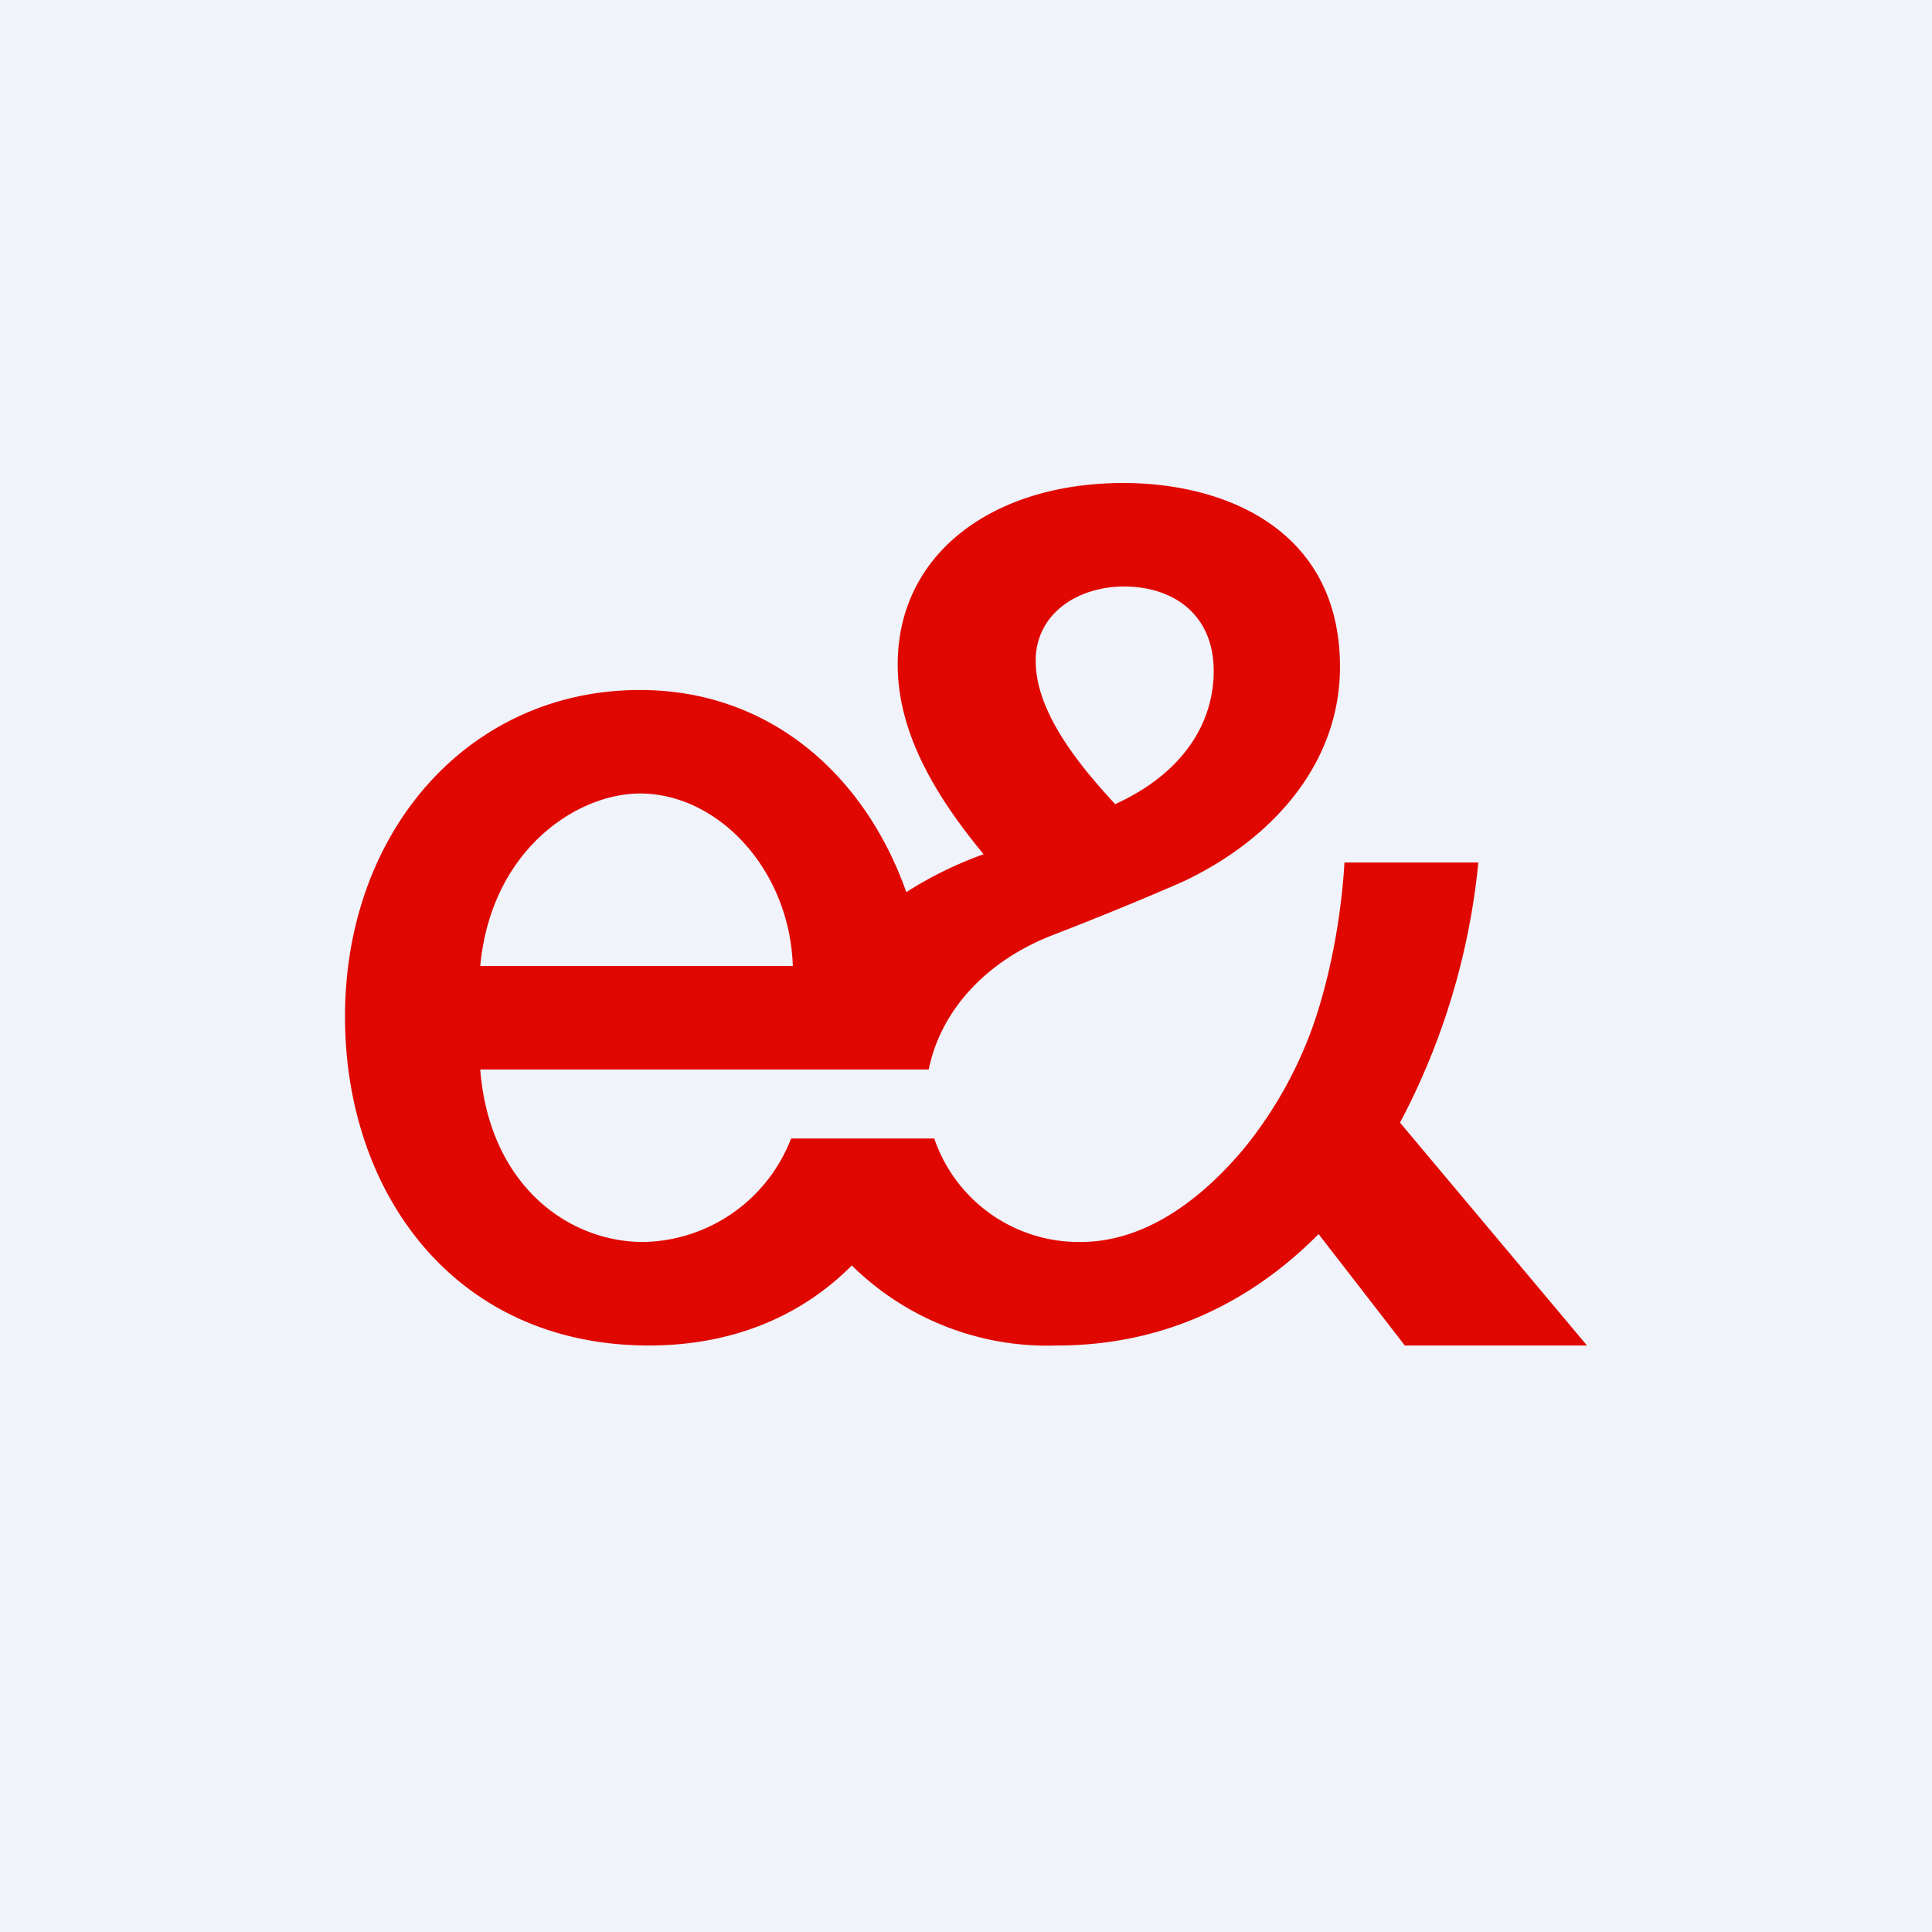
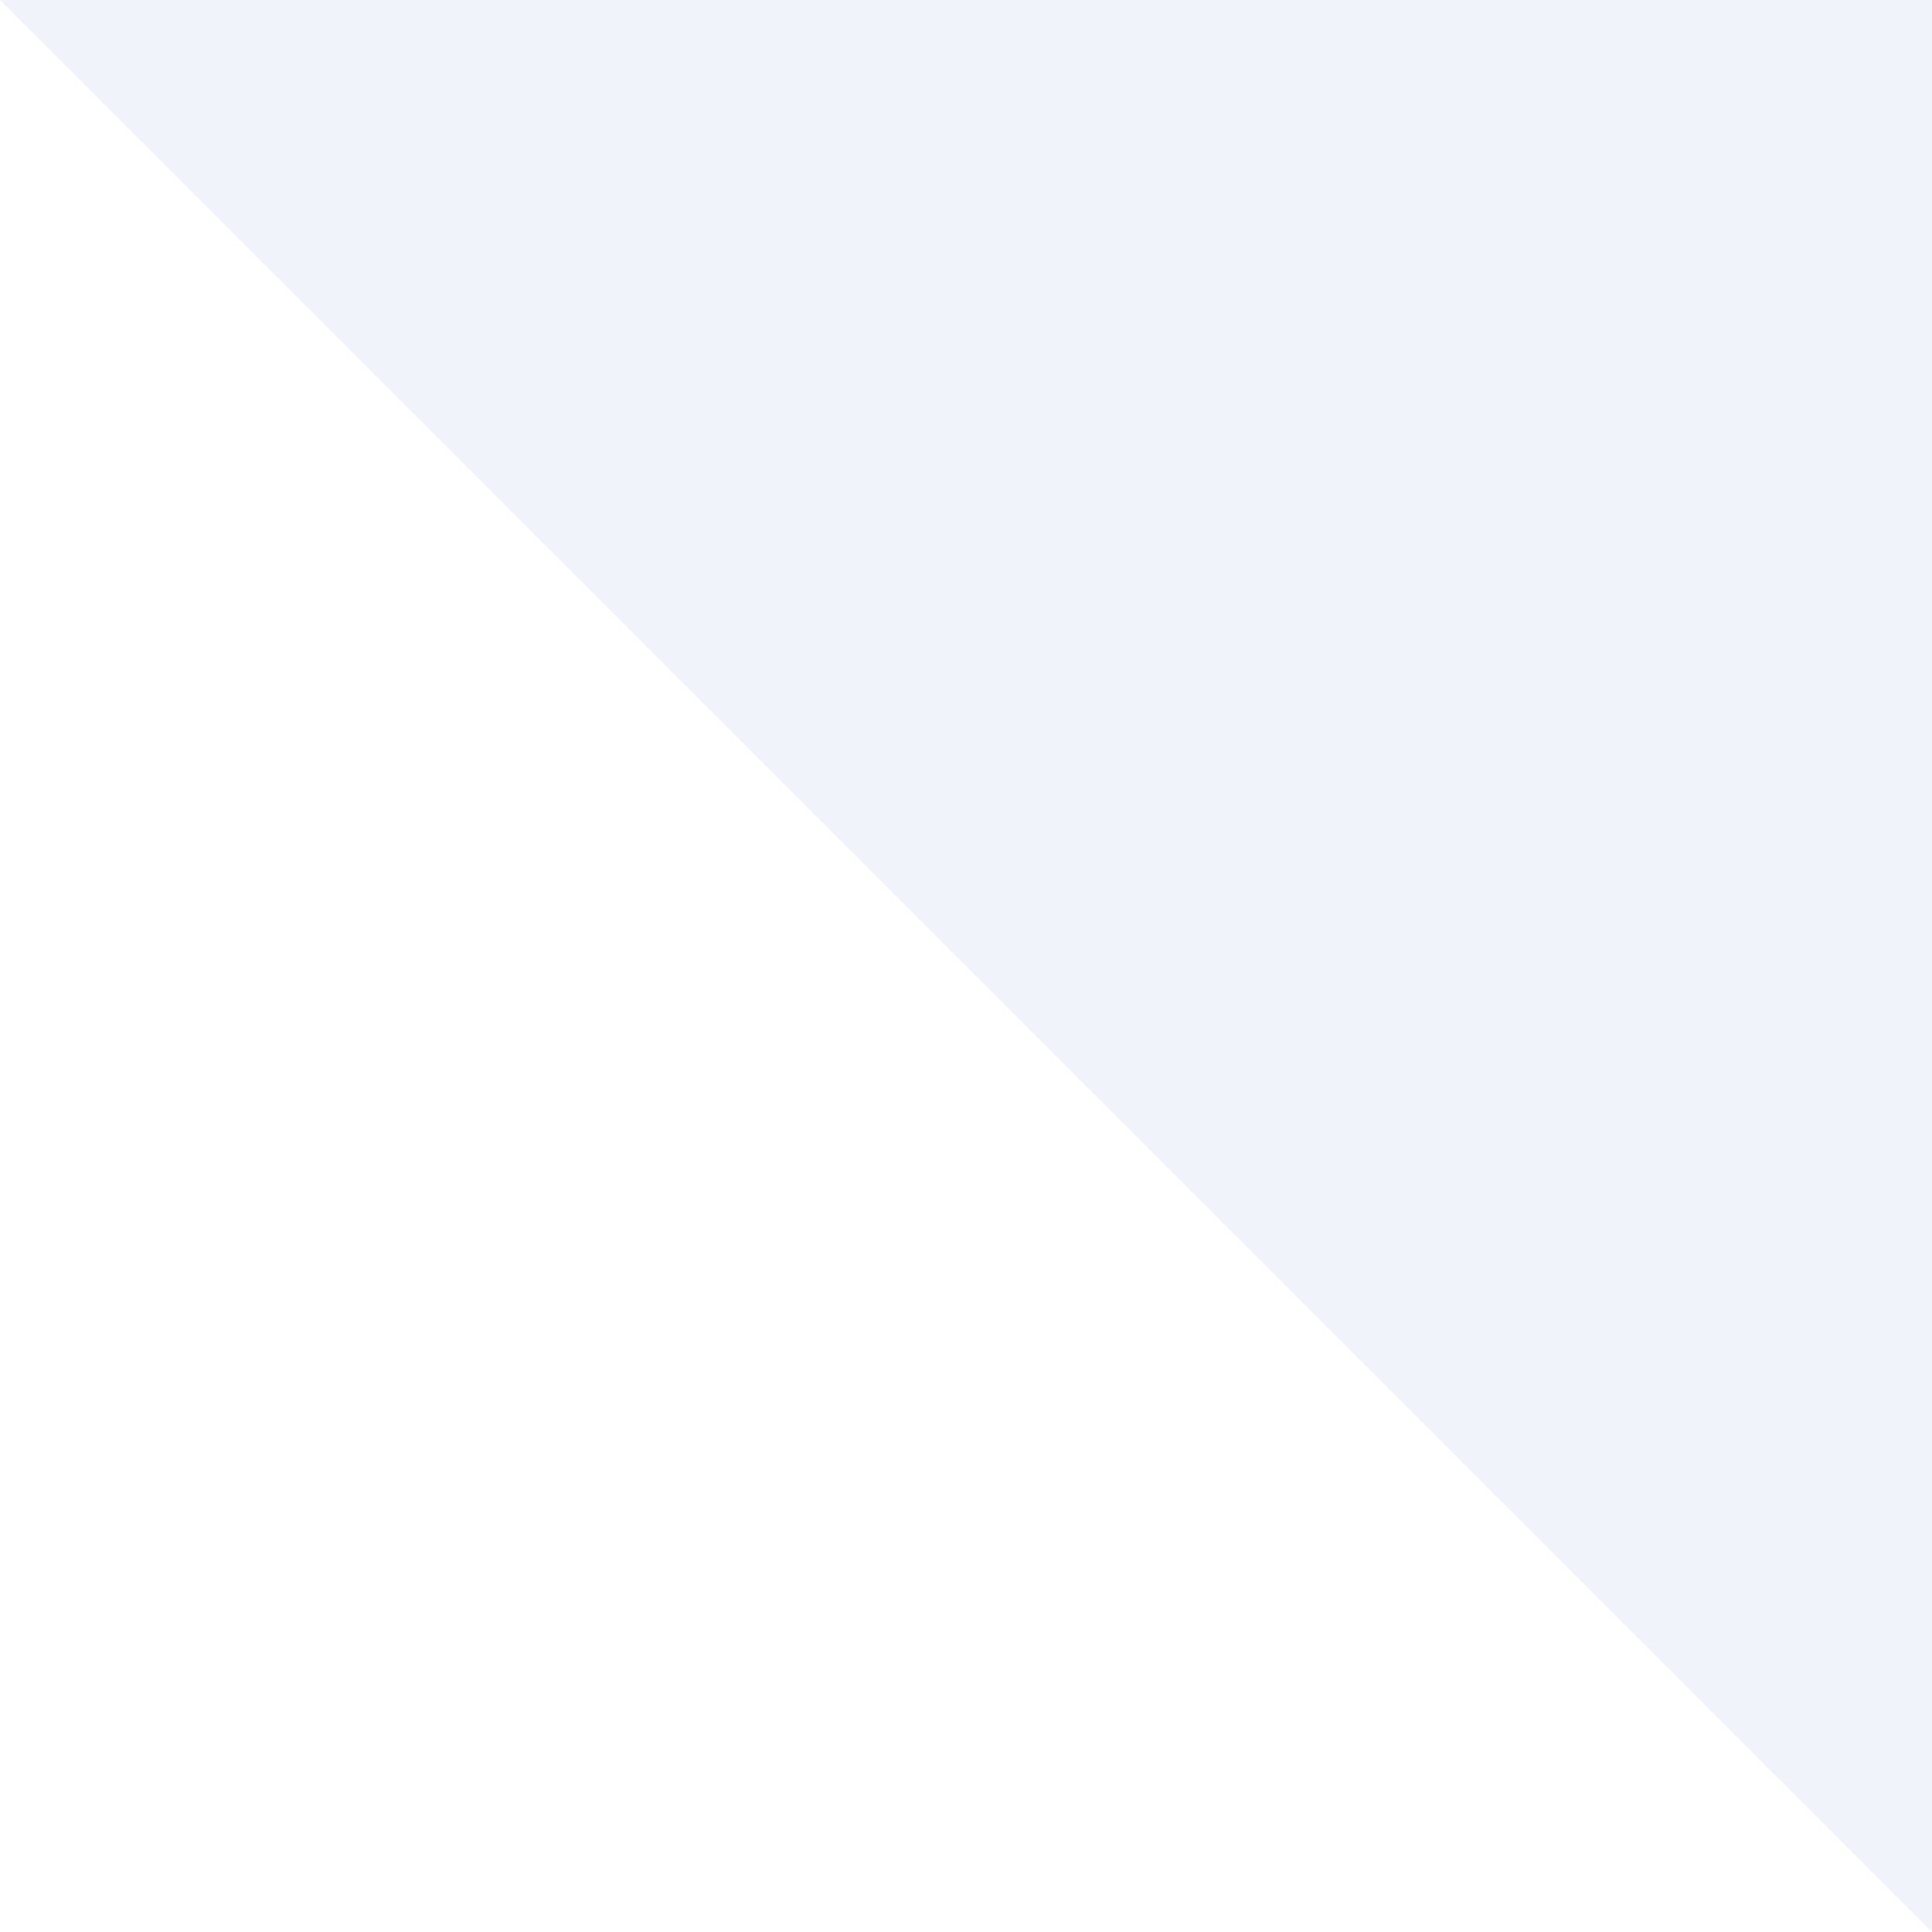
<svg xmlns="http://www.w3.org/2000/svg" width="56" height="56" viewBox="0 0 56 56">
-   <path fill="#F0F3FA" d="M0 0h56v56H0z" />
-   <path d="M40.58 32.54A20.3 20.3 0 0 0 42.85 25h-3.88c-.09 1.54-.4 3.26-.9 4.7a12.01 12.01 0 0 1-2.02 3.6c-1.26 1.5-2.88 2.7-4.73 2.7a4.43 4.43 0 0 1-4.24-3h-4.15a4.68 4.68 0 0 1-4.28 3c-2.2 0-4.47-1.67-4.73-5h13c.33-1.64 1.59-3.13 3.63-3.91 0 0 1.88-.72 3.75-1.54 2.6-1.23 4.54-3.43 4.54-6.22 0-3.96-3.3-5.33-6.28-5.33-3.76 0-6.54 2.03-6.54 5.26 0 1.9 1 3.7 2.49 5.5-.78.28-1.54.65-2.24 1.1-1.2-3.4-3.96-5.86-7.72-5.86C13.6 20 10 24.08 10 29.47 10 34.6 13.2 39 18.81 39c2.58 0 4.53-.96 5.88-2.32A8.07 8.07 0 0 0 30.64 39c3.11 0 5.64-1.27 7.58-3.23l2.5 3.23H46l-5.42-6.46Zm-8-15.54c1.43 0 2.6.81 2.6 2.45 0 1.5-.88 2.96-2.86 3.86l-.03-.04c-1.17-1.26-2.27-2.72-2.27-4.12 0-1.35 1.2-2.15 2.57-2.15h-.01Zm-14.03 6c2.26 0 4.34 2.2 4.43 5h-9.06c.32-3.39 2.82-5 4.63-5Z" fill="#E00700" />
+   <path fill="#F0F3FA" d="M0 0h56v56z" />
</svg>